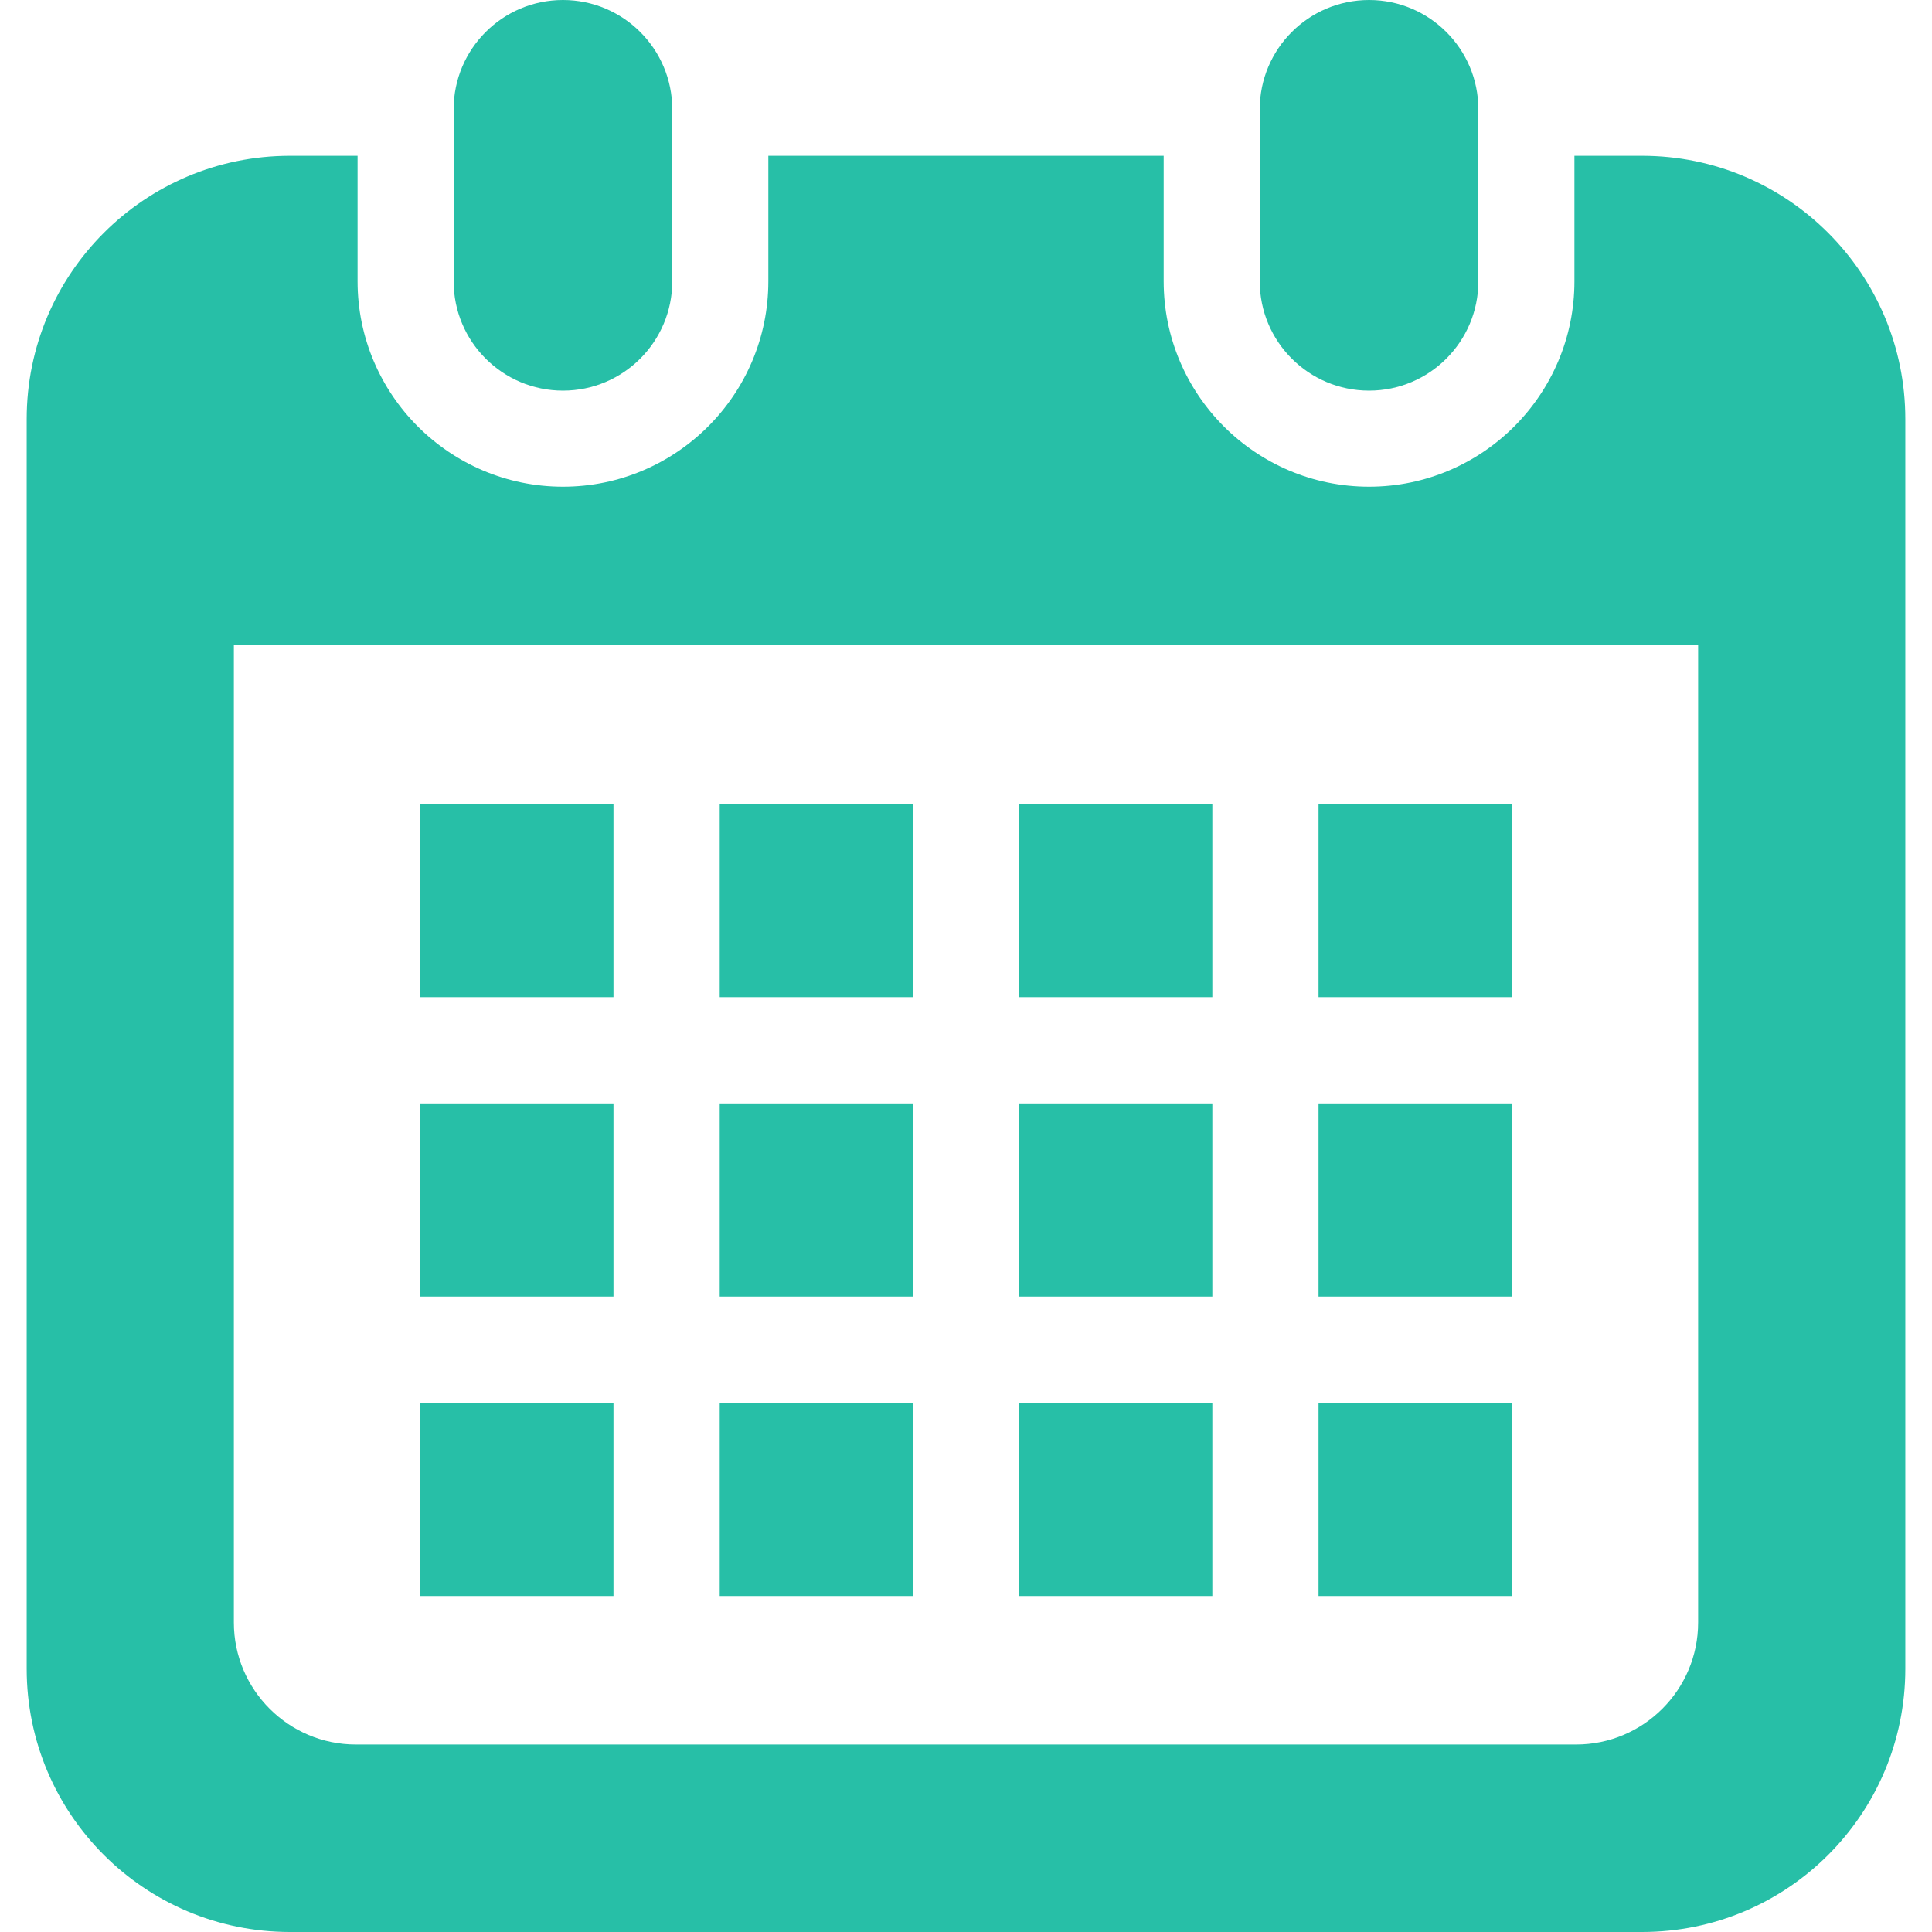
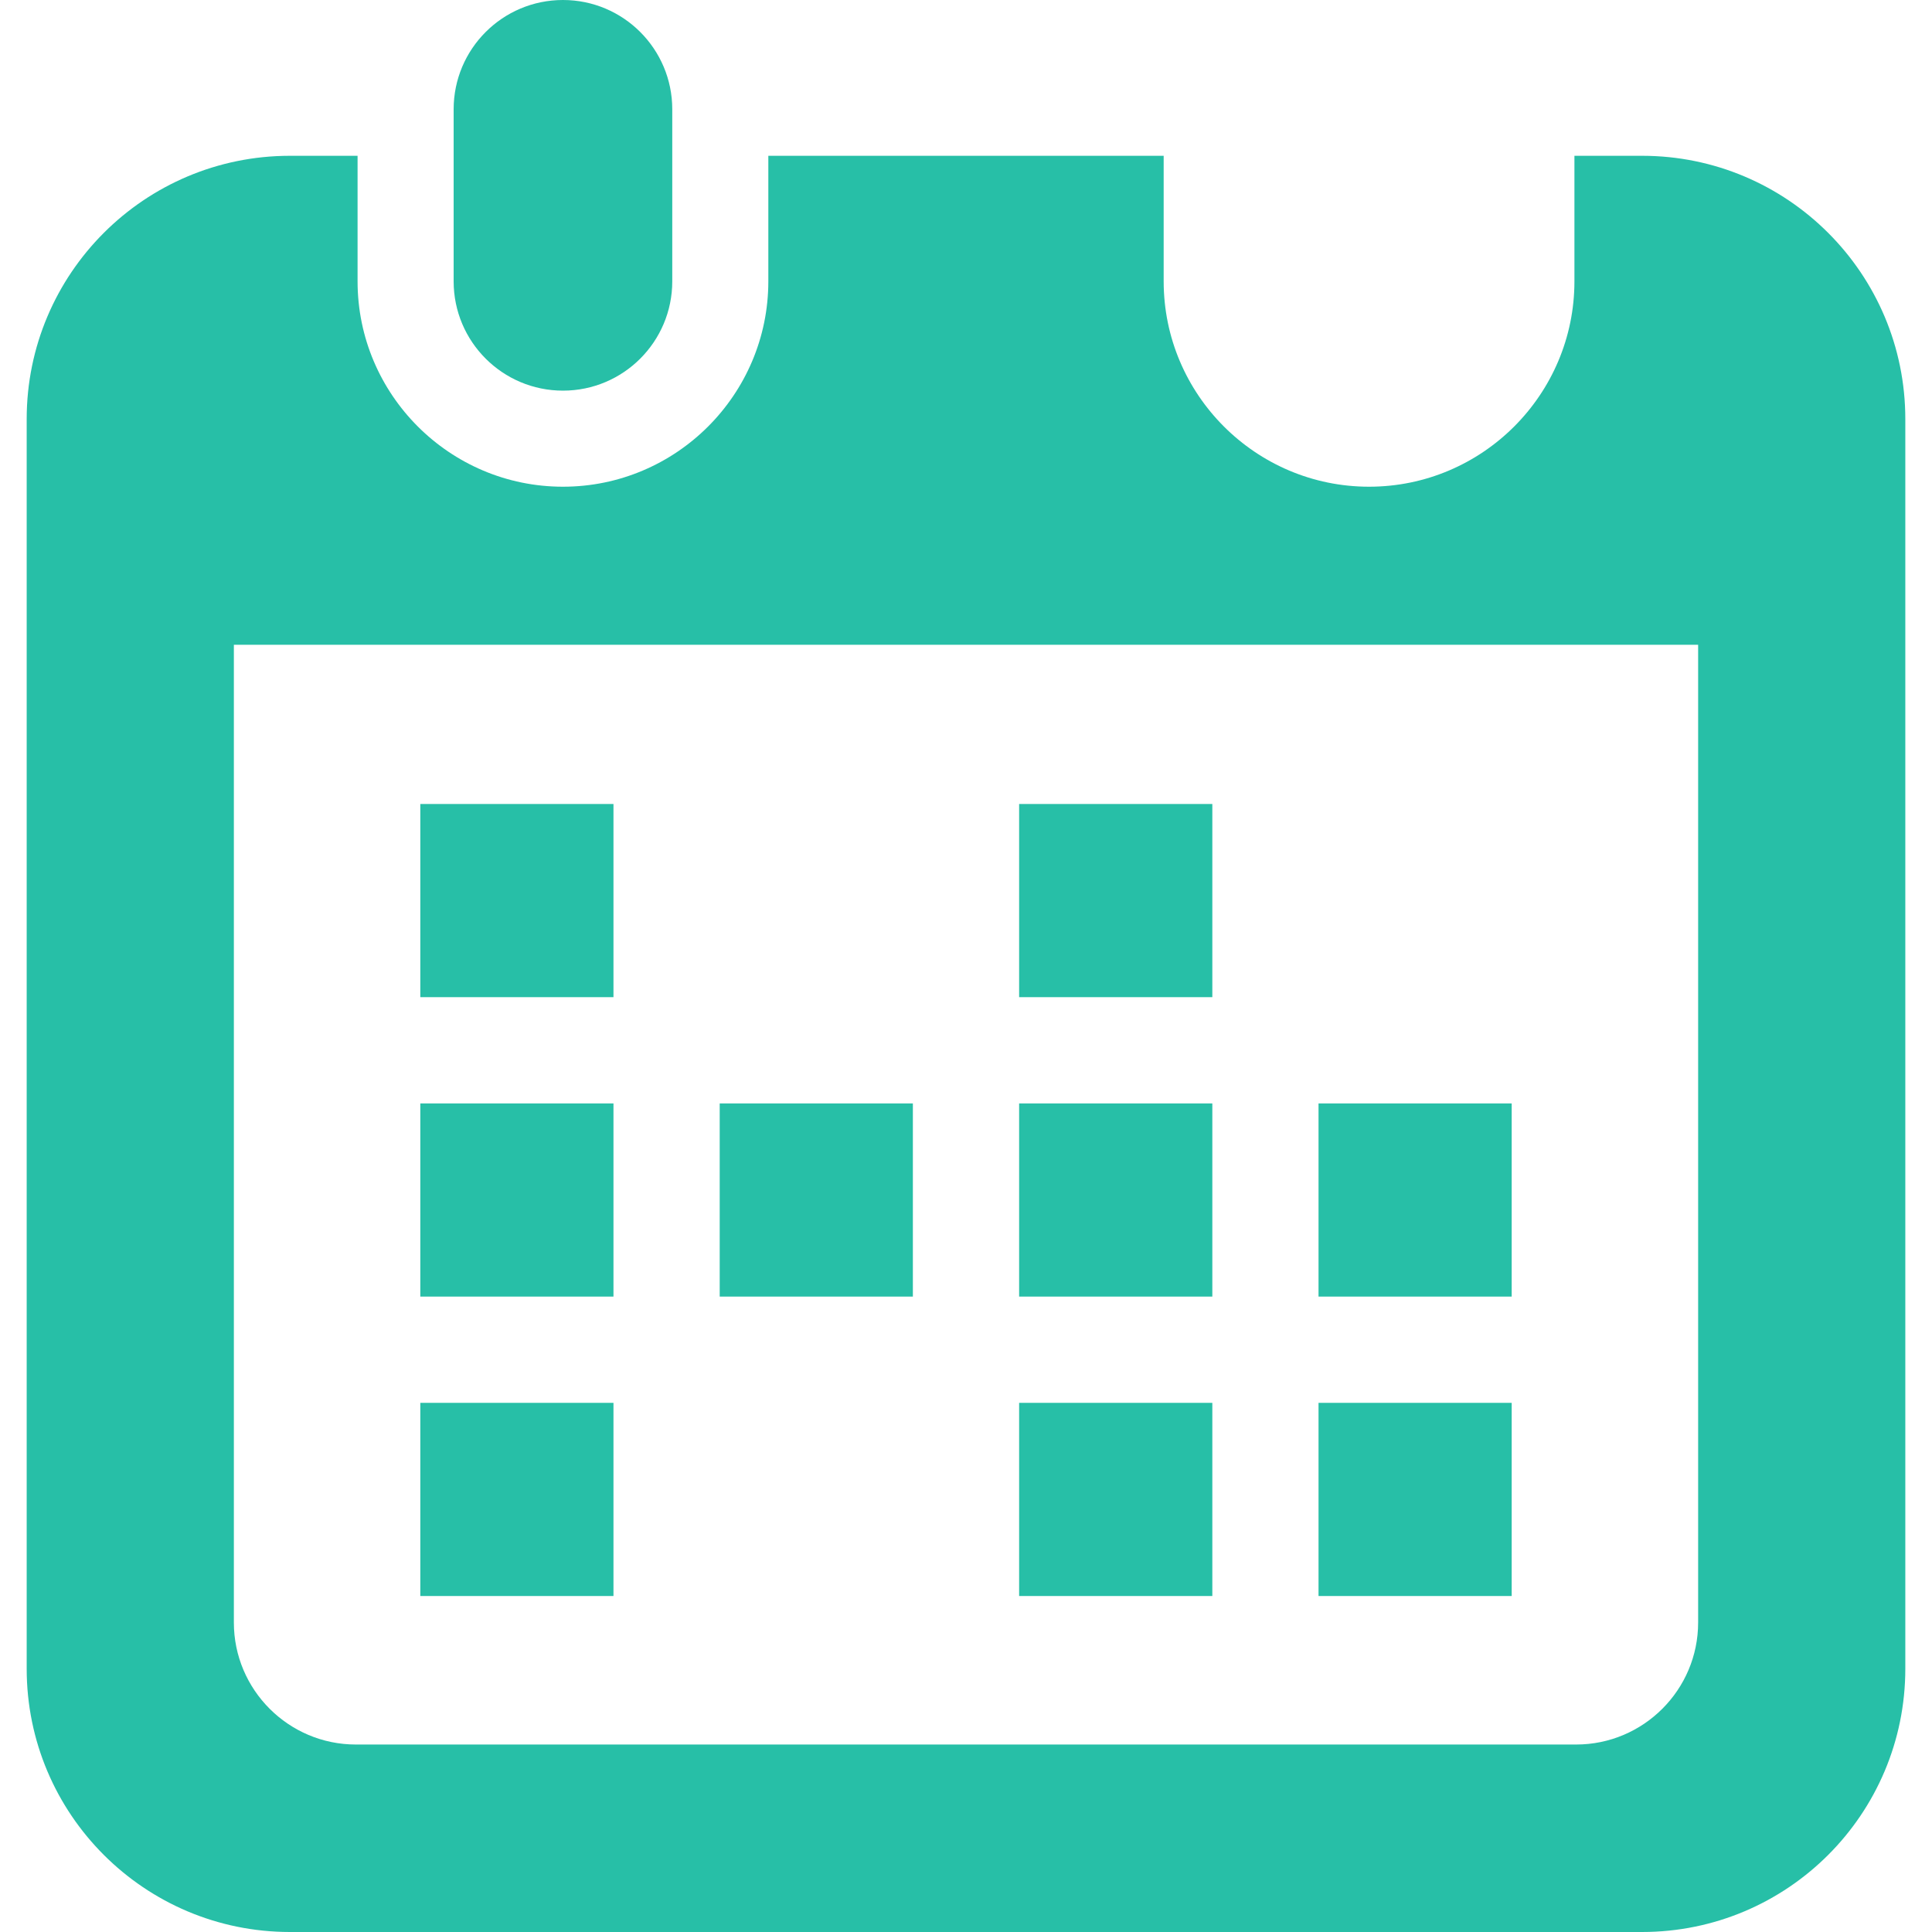
<svg xmlns="http://www.w3.org/2000/svg" version="1.1" id="_x32_" x="0px" y="0px" viewBox="0 0 512 512" style="width: 256px; height: 256px; opacity: 1;" xml:space="preserve">
  <style type="text/css">
	.st0{fill:#4B4B4B;}
</style>
  <g>
    <path class="st0" d="M149.193,103.525c15.994,0,28.964-12.97,28.964-28.973V28.964C178.157,12.97,165.187,0,149.193,0   C133.19,0,120.22,12.97,120.22,28.964v45.589C120.22,90.555,133.19,103.525,149.193,103.525z" style="fill: rgb(39, 191, 167);" />
-     <path class="st0" d="M362.815,103.525c15.995,0,28.964-12.97,28.964-28.973V28.964C391.78,12.97,378.81,0,362.815,0   c-16.002,0-28.972,12.97-28.972,28.964v45.589C333.843,90.555,346.813,103.525,362.815,103.525z" style="fill: rgb(39, 191, 167);" />
    <path class="st0" d="M435.164,41.287h-17.925v33.265c0,30.017-24.415,54.432-54.423,54.432c-30.017,0-54.431-24.415-54.431-54.432   V41.287H203.615v33.265c0,30.017-24.414,54.432-54.422,54.432c-30.016,0-54.432-24.415-54.432-54.432V41.287H76.836   c-38.528,0-69.763,31.234-69.763,69.763v331.187C7.073,480.765,38.309,512,76.836,512h358.328   c38.528,0,69.763-31.235,69.763-69.763V111.05C504.927,72.522,473.691,41.287,435.164,41.287z M450.023,429.988   c0,17.826-14.503,32.329-32.329,32.329H94.306c-17.826,0-32.329-14.503-32.329-32.329V170.876h388.047V429.988z" style="fill: rgb(39, 191, 167);" />
-     <rect x="190.729" y="371.769" class="st0" width="51.191" height="51.192" style="fill: rgb(39, 191, 167);" />
    <rect x="190.729" y="292.419" class="st0" width="51.191" height="51.19" style="fill: rgb(39, 191, 167);" />
    <rect x="111.386" y="371.769" class="st0" width="51.19" height="51.192" style="fill: rgb(39, 191, 167);" />
    <rect x="111.386" y="292.419" class="st0" width="51.19" height="51.19" style="fill: rgb(39, 191, 167);" />
-     <rect x="349.423" y="213.067" class="st0" width="51.19" height="51.191" style="fill: rgb(39, 191, 167);" />
    <rect x="270.08" y="213.067" class="st0" width="51.199" height="51.191" style="fill: rgb(39, 191, 167);" />
    <rect x="270.08" y="292.419" class="st0" width="51.199" height="51.19" style="fill: rgb(39, 191, 167);" />
    <rect x="349.423" y="371.769" class="st0" width="51.19" height="51.192" style="fill: rgb(39, 191, 167);" />
    <rect x="349.423" y="292.419" class="st0" width="51.19" height="51.19" style="fill: rgb(39, 191, 167);" />
    <rect x="270.08" y="371.769" class="st0" width="51.199" height="51.192" style="fill: rgb(39, 191, 167);" />
-     <rect x="190.729" y="213.067" class="st0" width="51.191" height="51.191" style="fill: rgb(39, 191, 167);" />
    <rect x="111.386" y="213.067" class="st0" width="51.19" height="51.191" style="fill: rgb(39, 191, 167);" />
  </g>
</svg>